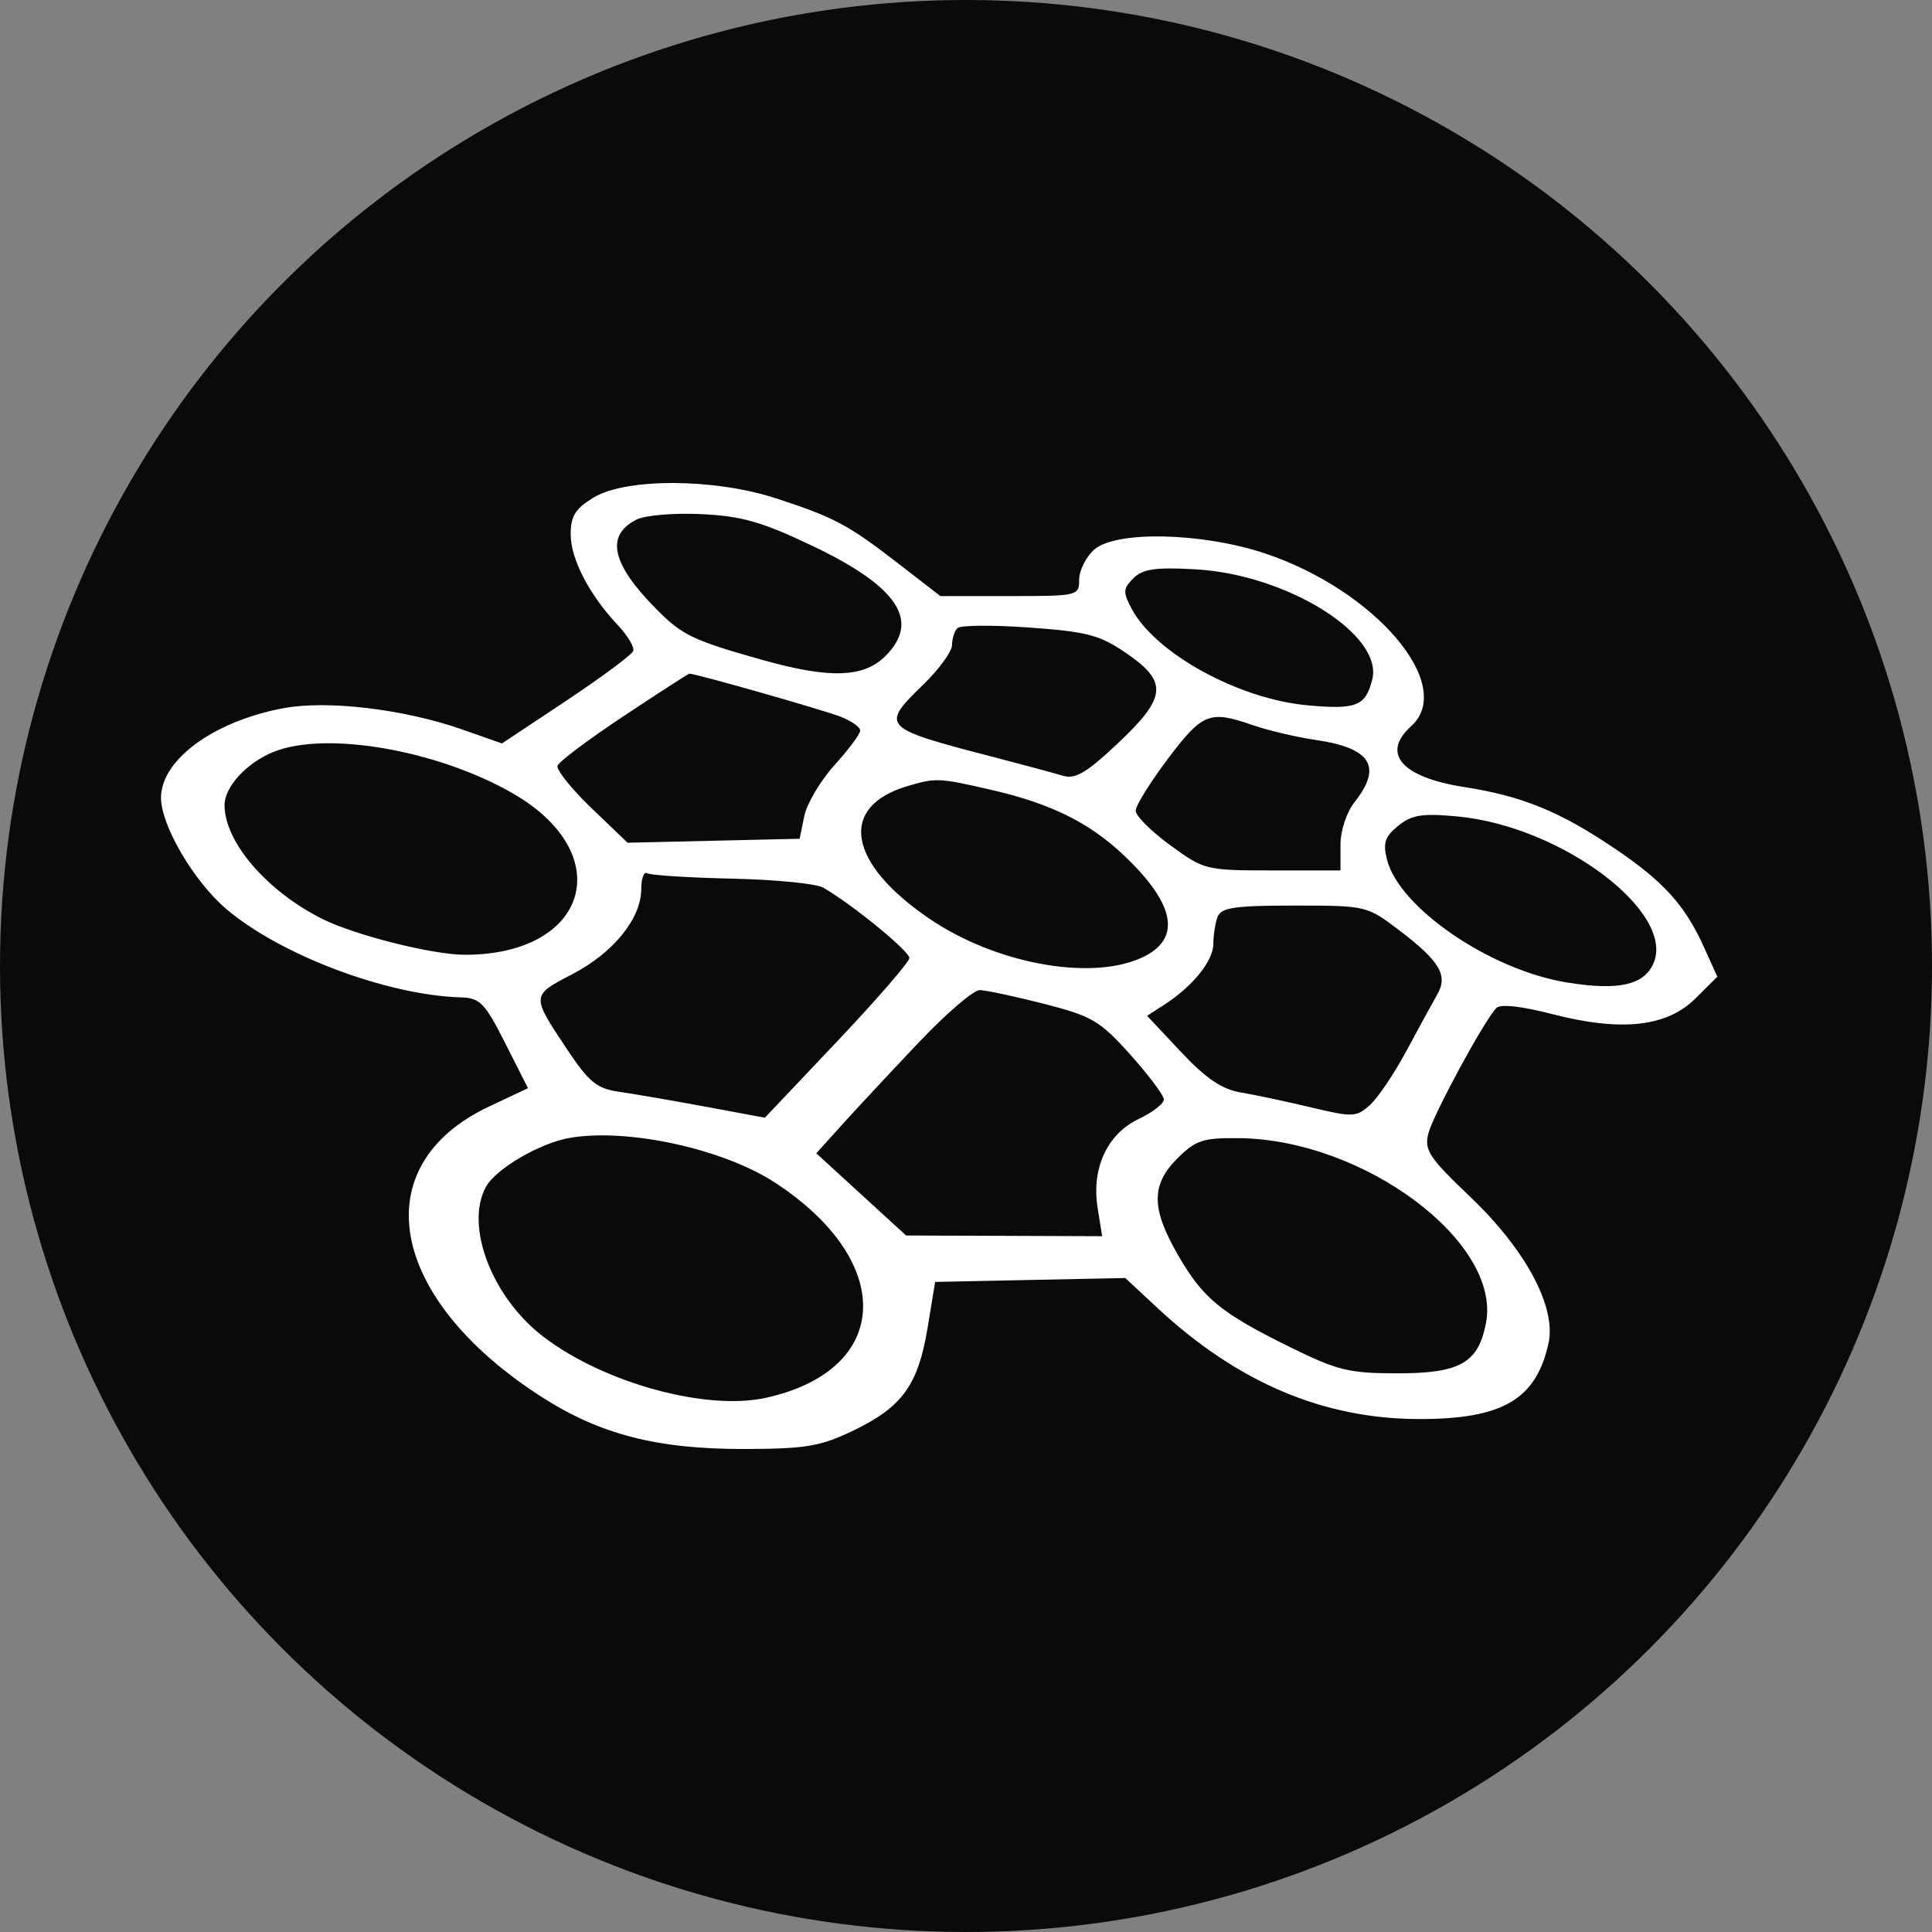
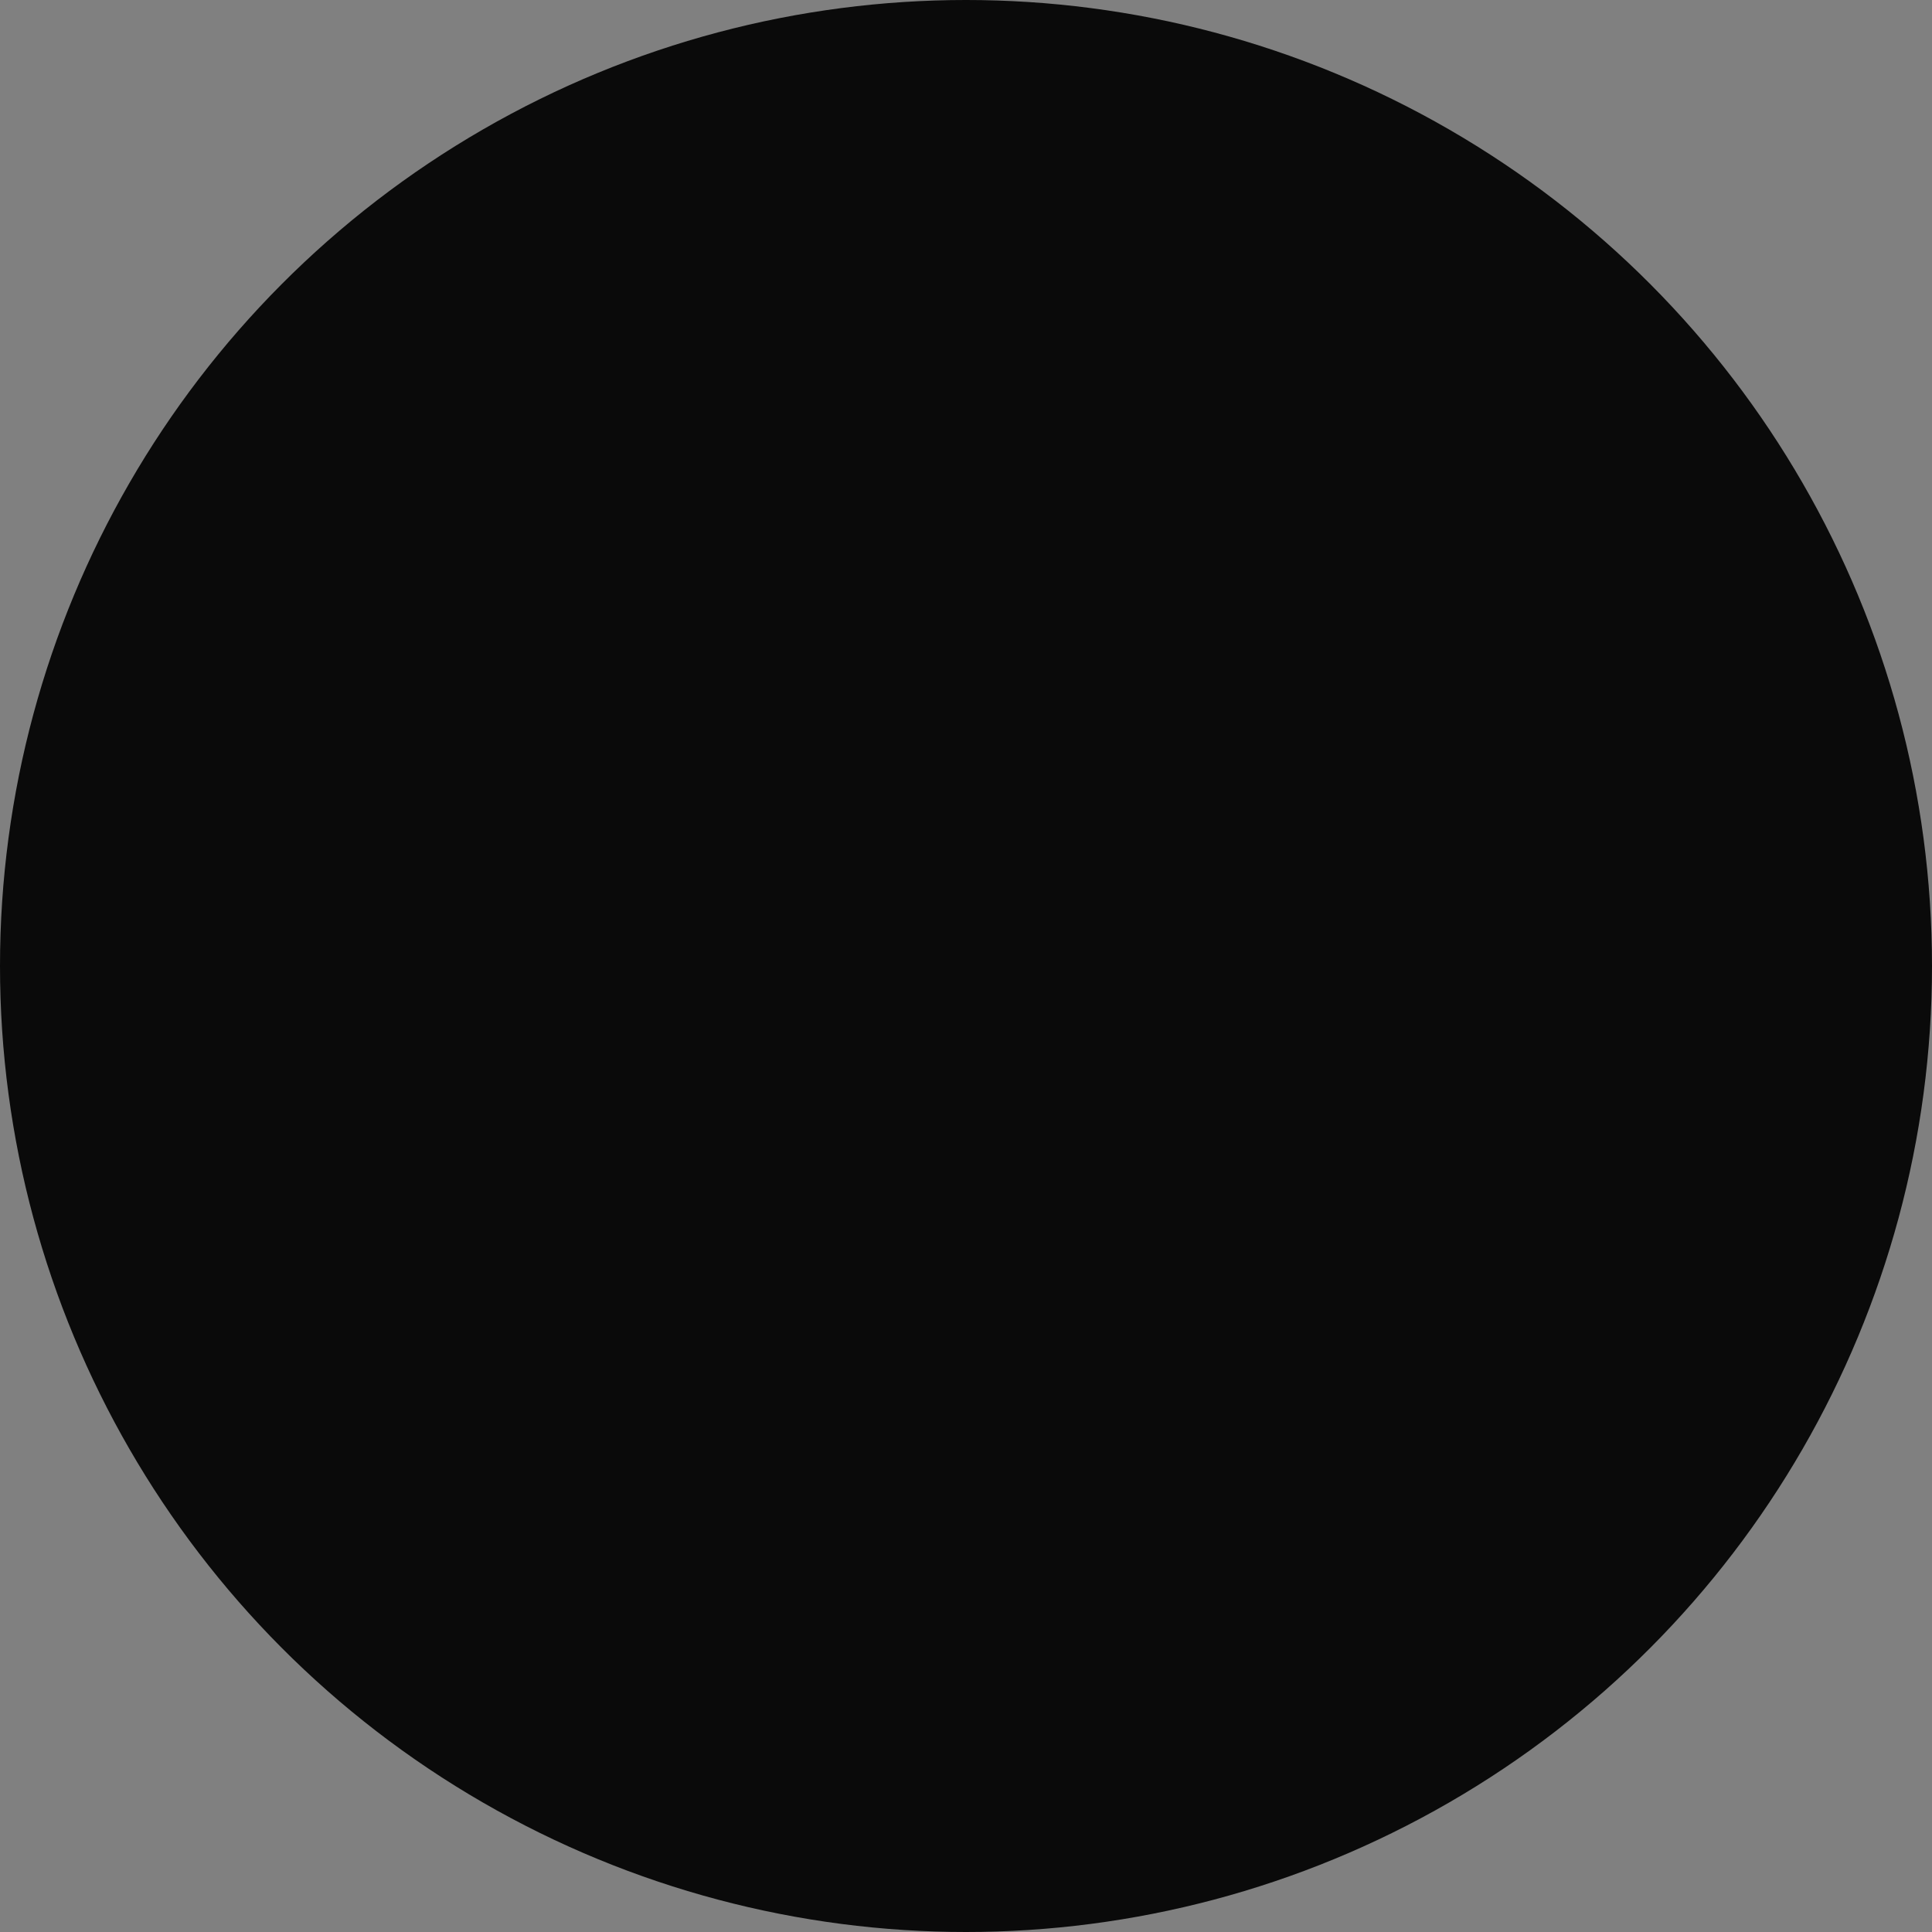
<svg xmlns="http://www.w3.org/2000/svg" width="36" height="36" viewBox="0 0 36 36" fill="none">
  <rect x="0" y="0" width="36" height="36" fill="#808080" stroke="none" />
  <circle cx="18" cy="18" r="18" fill="#0A0A0A" />
-   <path fill-rule="evenodd" clip-rule="evenodd" d="M11.061 9.271C10.719 9.479 10.633 9.616 10.634 9.958C10.634 10.418 10.984 11.089 11.517 11.654C11.698 11.846 11.825 12.061 11.799 12.131C11.773 12.201 11.212 12.617 10.553 13.056L9.353 13.853L8.611 13.592C7.52 13.211 6.095 13.042 5.271 13.198C3.978 13.442 3 14.16 3 14.865C3 15.38 3.608 16.418 4.212 16.934C5.222 17.796 7.214 18.546 8.593 18.585C8.943 18.595 9.037 18.692 9.413 19.436L9.838 20.277L9.116 20.617C6.782 21.717 7.226 24.185 10.09 26.028C11.179 26.729 12.245 27.003 13.866 27C15.023 26.997 15.282 26.953 15.906 26.654C16.812 26.218 17.11 25.805 17.285 24.738L17.425 23.887L19.197 23.85L20.968 23.814L21.559 24.364C23.057 25.761 24.661 26.442 26.453 26.442C28 26.442 28.623 26.076 28.854 25.033C29.003 24.357 28.433 23.291 27.397 22.303C26.633 21.576 26.537 21.431 26.614 21.125C26.702 20.775 27.656 19.014 27.883 18.782C27.959 18.705 28.35 18.748 28.927 18.897C30.212 19.229 31.06 19.135 31.594 18.603L32 18.199L31.746 17.639C31.397 16.867 30.996 16.424 30.094 15.815C29.072 15.123 28.363 14.833 27.288 14.666C26.118 14.485 25.73 14.041 26.294 13.532C27.137 12.773 25.628 10.994 23.559 10.308C22.386 9.92 20.784 9.887 20.387 10.243C20.234 10.38 20.109 10.631 20.109 10.8C20.109 11.101 20.085 11.107 18.816 11.107H17.523L16.743 10.504C15.803 9.777 15.551 9.642 14.461 9.286C13.313 8.911 11.666 8.904 11.061 9.271ZM11.858 9.683C11.277 9.979 11.396 10.507 12.231 11.351C12.712 11.837 12.919 11.936 14.218 12.3C15.46 12.649 16.093 12.628 16.496 12.227C17.157 11.569 16.735 10.932 15.131 10.168C14.196 9.723 13.822 9.616 13.068 9.58C12.553 9.555 12.02 9.601 11.858 9.683ZM21.119 10.775C20.925 10.968 20.922 11.033 21.088 11.345C21.528 12.173 23.078 13.025 24.36 13.142C25.272 13.226 25.446 13.158 25.57 12.662C25.781 11.825 23.977 10.702 22.27 10.608C21.528 10.567 21.294 10.601 21.119 10.775ZM17.839 11.705C17.785 11.761 17.74 11.902 17.74 12.02C17.74 12.137 17.503 12.464 17.214 12.746C16.395 13.542 16.414 13.562 18.53 14.111C19.073 14.252 19.647 14.407 19.806 14.455C20.036 14.524 20.246 14.401 20.826 13.854C21.741 12.993 21.768 12.707 20.988 12.172C20.492 11.832 20.259 11.77 19.178 11.693C18.496 11.644 17.893 11.649 17.839 11.705ZM11.62 13.344C10.969 13.776 10.415 14.191 10.389 14.267C10.363 14.343 10.645 14.697 11.017 15.054L11.694 15.703L13.297 15.666L14.9 15.629L14.987 15.205C15.035 14.972 15.289 14.544 15.552 14.254C15.814 13.965 16.029 13.676 16.029 13.613C16.029 13.55 15.866 13.434 15.667 13.356C15.335 13.226 12.937 12.544 12.845 12.553C12.823 12.556 12.272 12.911 11.62 13.344ZM21.765 14.135C21.433 14.575 21.162 15.012 21.162 15.107C21.162 15.202 21.451 15.491 21.805 15.749C22.437 16.211 22.468 16.219 23.713 16.219H24.978V15.748C24.978 15.476 25.089 15.137 25.242 14.944C25.763 14.284 25.546 13.938 24.518 13.788C24.156 13.735 23.63 13.611 23.35 13.514C22.539 13.231 22.409 13.282 21.765 14.135ZM5.106 14.007C4.601 14.207 4.184 14.658 4.184 15.003C4.184 15.687 4.969 16.602 5.998 17.119C6.607 17.425 8.065 17.792 8.668 17.791C10.968 17.787 11.52 15.912 9.553 14.782C8.155 13.978 6.086 13.618 5.106 14.007ZM16.903 14.65C15.615 15.034 15.796 16.089 17.329 17.126C18.535 17.942 20.256 18.27 21.219 17.869C22.027 17.533 21.933 16.876 20.942 15.938C20.298 15.328 19.585 14.975 18.476 14.719C17.495 14.493 17.439 14.49 16.903 14.65ZM26.054 15.387C25.806 15.588 25.766 15.707 25.844 16.016C26.071 16.916 27.767 18.075 29.197 18.307C30.148 18.461 30.624 18.359 30.805 17.962C31.242 17.008 29.097 15.393 27.154 15.213C26.499 15.152 26.306 15.183 26.054 15.387ZM11.949 16.564C11.949 17.113 11.433 17.752 10.665 18.152C9.892 18.555 9.893 18.541 10.577 19.568C10.975 20.164 11.124 20.285 11.532 20.343C11.797 20.381 12.518 20.505 13.134 20.619L14.252 20.827L15.596 19.408C16.335 18.627 16.942 17.927 16.945 17.852C16.95 17.726 15.882 16.853 15.34 16.54C15.209 16.465 14.442 16.389 13.636 16.372C12.831 16.354 12.121 16.309 12.06 16.272C11.999 16.234 11.949 16.366 11.949 16.564ZM22.689 17.082C22.645 17.196 22.609 17.423 22.609 17.587C22.609 17.903 22.227 18.377 21.695 18.721L21.374 18.928L22.007 19.602C22.47 20.096 22.768 20.297 23.118 20.356C23.381 20.4 23.97 20.525 24.427 20.634C25.209 20.821 25.274 20.818 25.527 20.59C25.675 20.457 25.983 20 26.21 19.576C26.438 19.151 26.694 18.683 26.779 18.535C26.988 18.178 26.831 17.912 26.076 17.337C25.471 16.877 25.459 16.874 24.118 16.874C23.009 16.874 22.755 16.911 22.689 17.082ZM17.137 19.406C16.636 19.934 15.998 20.618 15.718 20.927L15.21 21.49L16.047 22.256L16.884 23.022L18.711 23.028L20.537 23.035L20.453 22.51C20.334 21.77 20.631 21.129 21.22 20.849C21.478 20.727 21.688 20.564 21.687 20.487C21.686 20.41 21.405 20.035 21.062 19.652C20.494 19.019 20.349 18.934 19.451 18.704C18.908 18.565 18.37 18.451 18.256 18.449C18.141 18.448 17.638 18.879 17.137 19.406ZM10.622 21.202C10.061 21.297 9.234 21.781 9.052 22.12C8.658 22.854 9.172 24.184 10.133 24.914C11.264 25.773 13.16 26.292 14.272 26.046C16.61 25.53 16.699 23.516 14.45 22.042C13.483 21.408 11.703 21.018 10.622 21.202ZM21.941 21.583C21.448 22.075 21.449 22.516 21.948 23.381C22.415 24.194 22.747 24.466 24.041 25.103C24.924 25.538 25.14 25.59 26.044 25.59C27.209 25.59 27.549 25.396 27.69 24.647C27.973 23.146 25.418 21.235 23.093 21.208C22.415 21.201 22.282 21.244 21.941 21.583Z" fill="white" />
</svg>